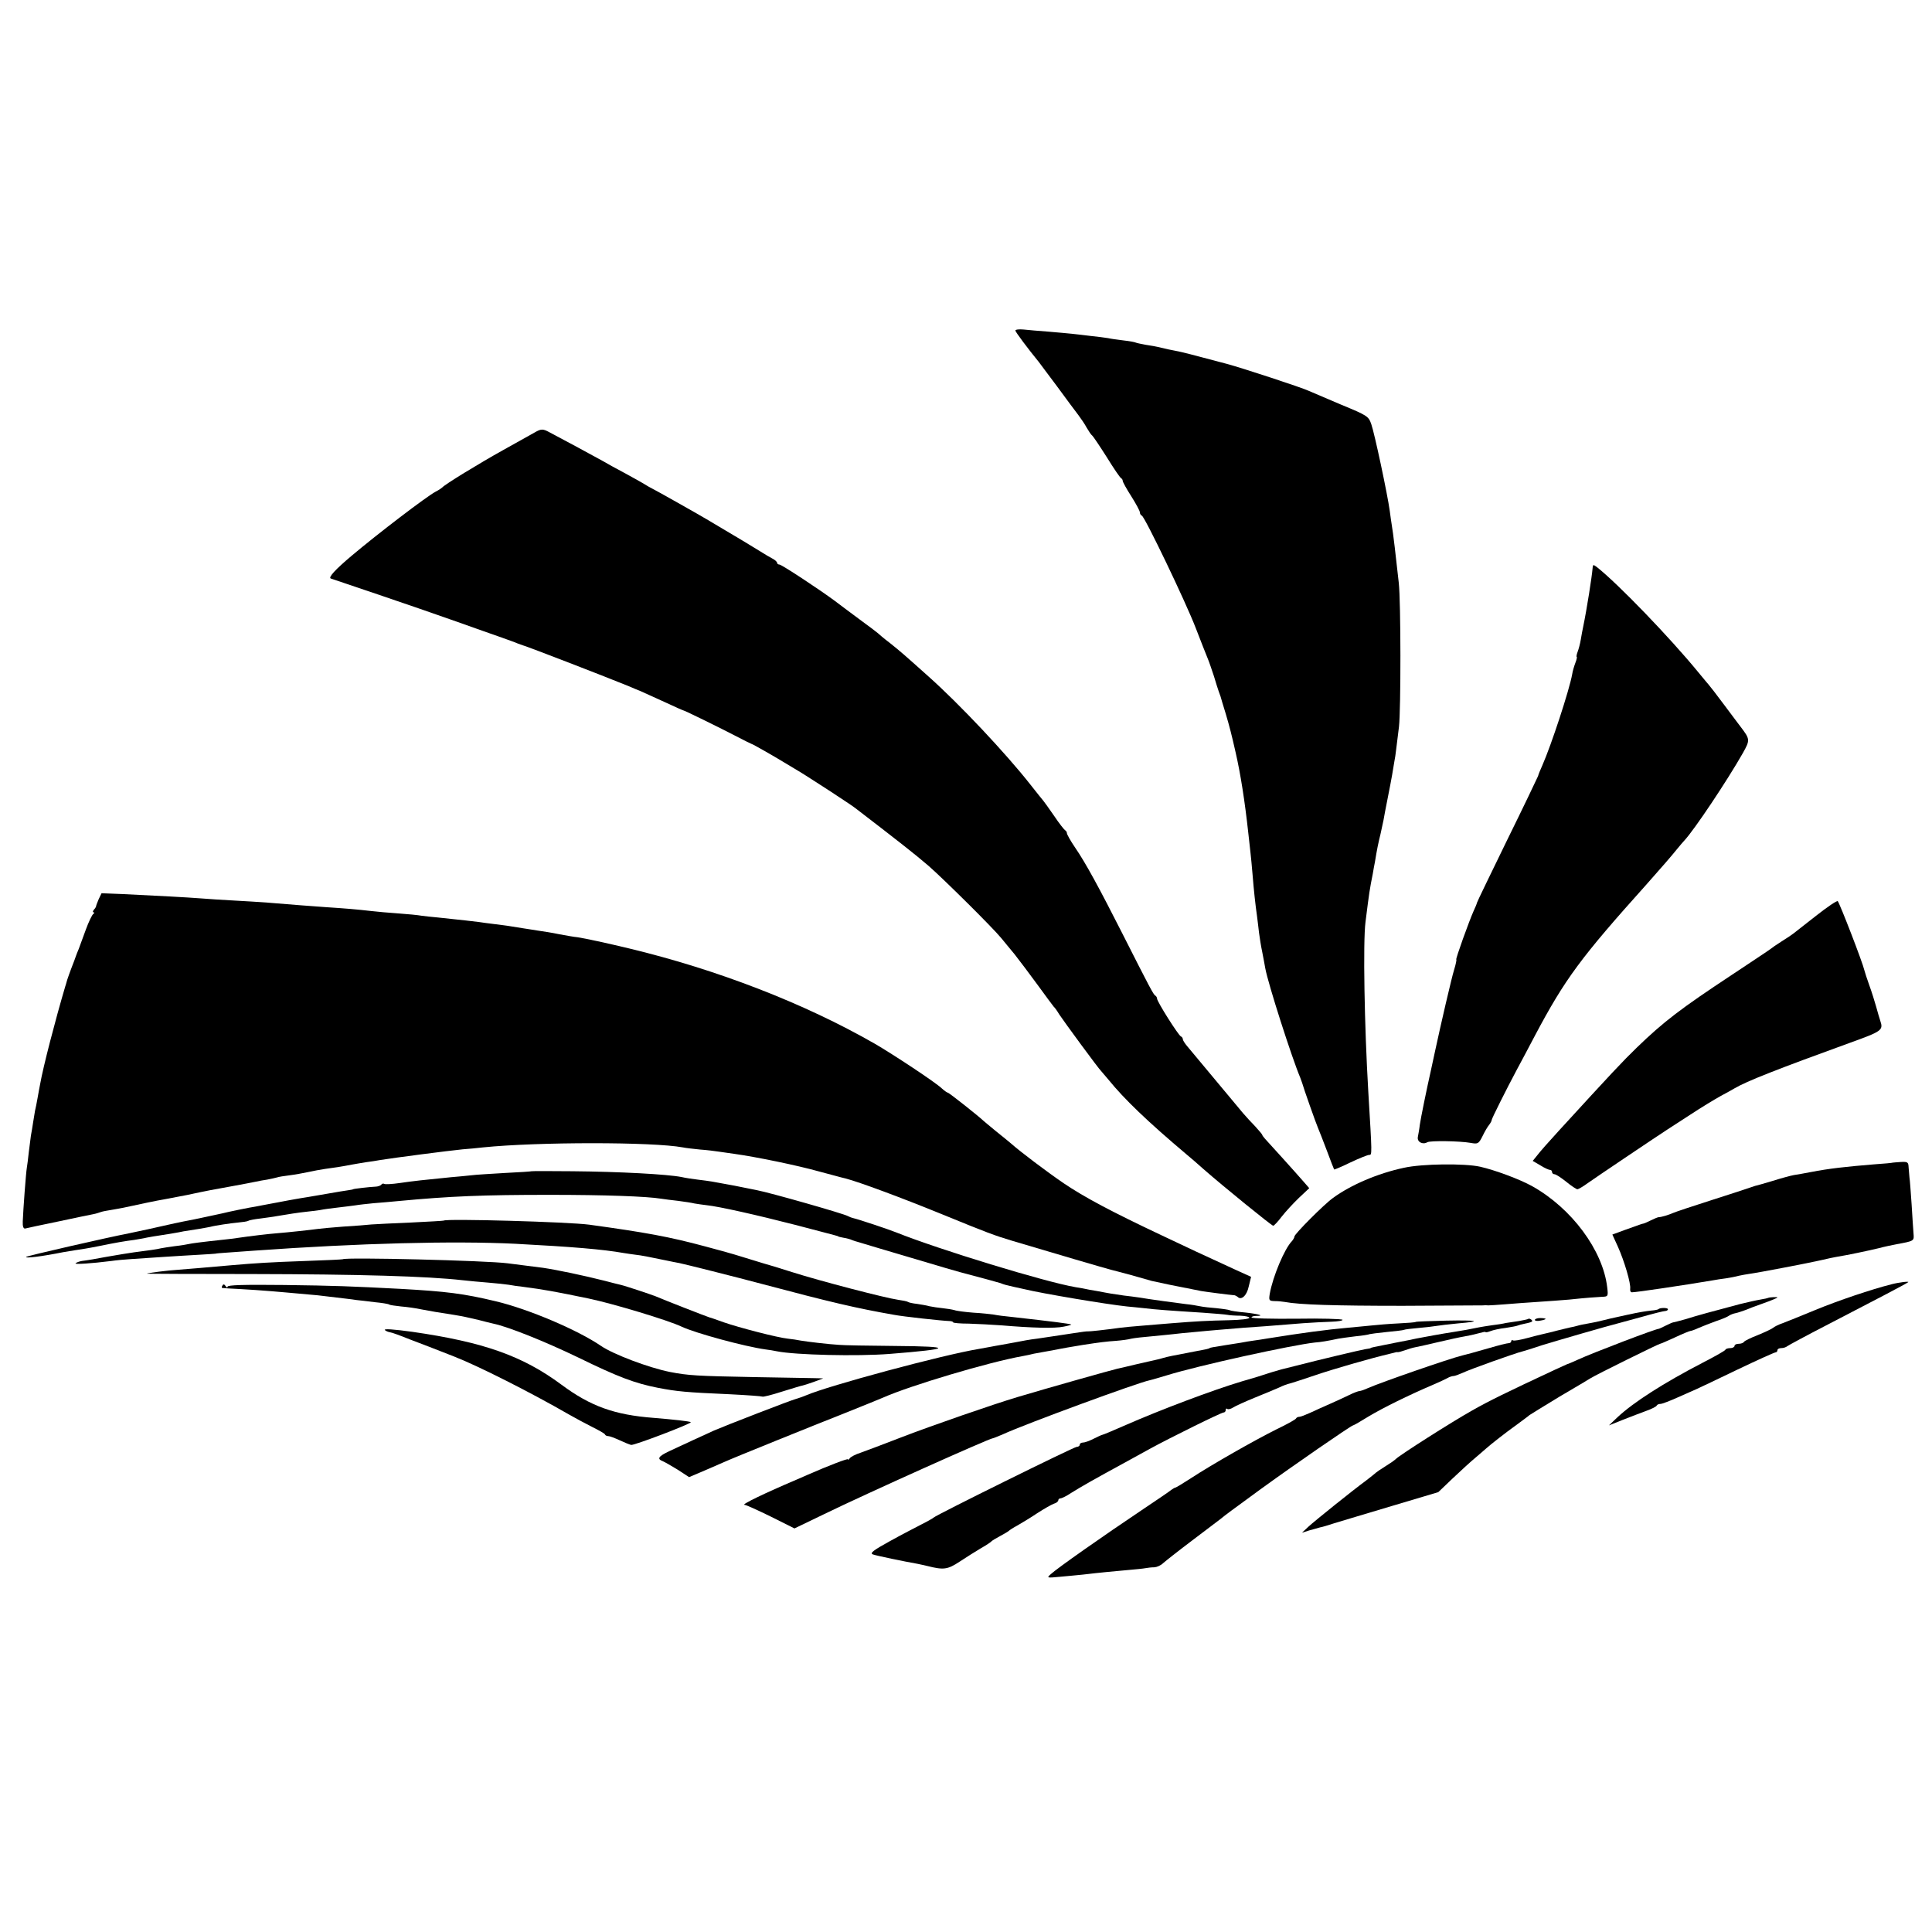
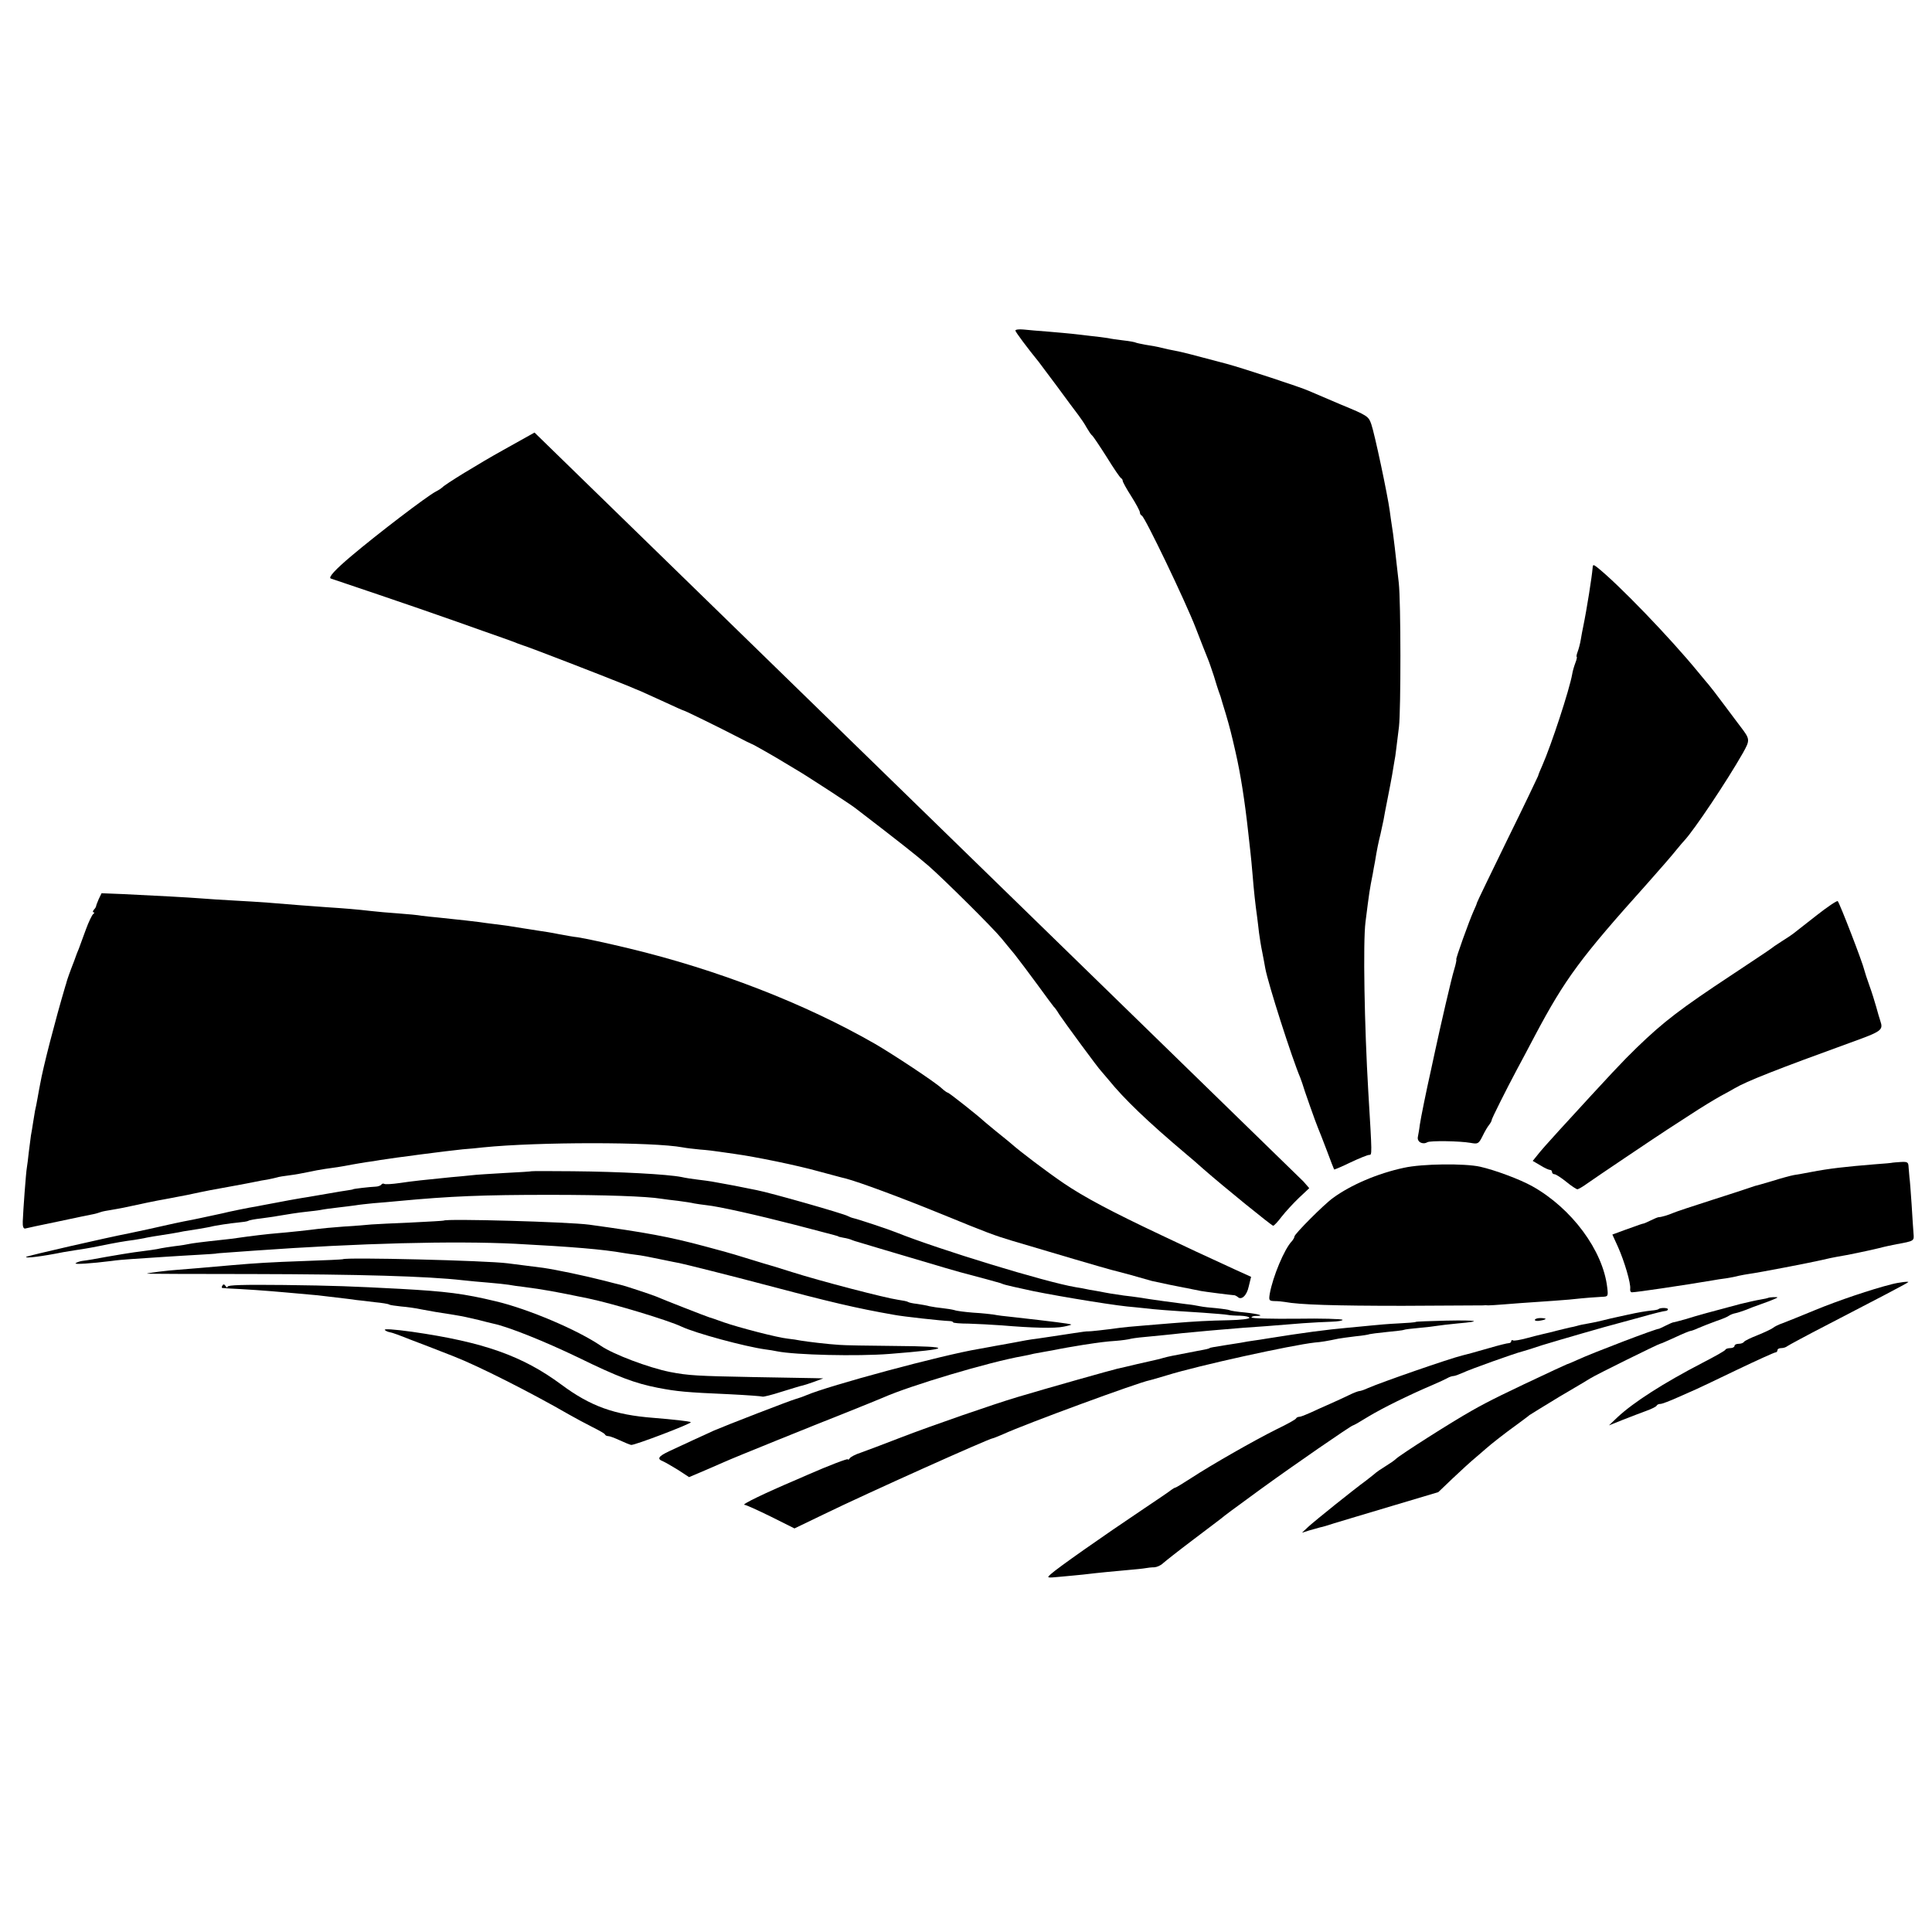
<svg xmlns="http://www.w3.org/2000/svg" version="1.0" width="900pt" height="900pt" viewBox="0 0 900 900" preserveAspectRatio="xMidYMid meet">
  <g transform="translate(0,900) scale(0.1,-0.1)" fill="#000000" stroke="none">
    <path d="M4730 7460 c0 -6 59 -85 109 -146 4 -6 43 -57 86 -115 42 -57 86 -117 98 -132 12 -16 30 -42 39 -59 10 -17 21 -34 26 -37 4 -3 35 -49 68 -101 32 -52 62 -96 67 -98 4 -2 7 -8 7 -12 0 -5 18 -38 40 -72 22 -35 40 -68 40 -75 0 -6 4 -13 9 -15 14 -5 204 -401 251 -523 23 -60 48 -123 55 -140 7 -16 20 -55 30 -85 9 -30 19 -62 22 -70 3 -8 7 -19 9 -25 1 -5 12 -41 24 -80 18 -61 27 -96 46 -180 23 -100 43 -228 59 -375 3 -30 8 -71 10 -90 2 -19 7 -66 10 -105 6 -75 13 -139 21 -195 2 -19 7 -53 9 -75 3 -22 9 -62 15 -90 5 -27 12 -61 14 -75 13 -72 124 -418 163 -510 3 -8 7 -19 9 -25 5 -20 65 -190 74 -210 5 -11 23 -58 41 -105 17 -47 33 -86 34 -88 1 -1 35 13 76 33 40 19 80 35 87 35 14 0 14 -4 -4 295 -18 305 -25 697 -13 790 18 143 19 149 34 225 2 14 7 39 10 55 9 56 16 90 26 130 5 22 11 51 14 65 2 14 11 59 19 100 8 41 18 91 21 110 3 19 8 46 10 60 3 14 7 41 9 60 2 19 8 67 13 105 9 81 9 581 -1 670 -12 110 -27 240 -32 265 -2 14 -7 45 -10 70 -10 75 -71 362 -86 404 -13 37 -17 40 -143 92 -71 30 -139 59 -150 64 -29 14 -309 106 -380 125 -161 43 -212 56 -240 61 -16 3 -46 9 -65 14 -19 5 -52 11 -74 14 -21 4 -41 8 -45 10 -3 2 -28 7 -56 10 -27 3 -61 8 -74 11 -13 2 -49 7 -80 10 -31 4 -69 8 -86 10 -16 2 -66 6 -110 10 -44 3 -97 8 -117 10 -21 2 -38 0 -38 -5z" />
-     <path d="M2490 6985 c-14 -8 -79 -44 -145 -81 -117 -65 -275 -162 -285 -175 -3 -3 -16 -12 -30 -19 -42 -22 -270 -196 -392 -299 -76 -64 -110 -101 -97 -106 8 -3 106 -36 219 -74 113 -38 277 -95 365 -126 88 -31 185 -66 215 -76 30 -11 62 -22 70 -26 8 -3 20 -7 25 -9 23 -6 395 -150 495 -191 19 -8 44 -19 55 -23 11 -5 60 -27 108 -49 49 -23 90 -41 92 -41 5 0 174 -83 245 -120 36 -19 67 -34 70 -35 5 0 123 -68 150 -85 8 -5 31 -19 50 -30 19 -11 43 -26 54 -33 10 -6 62 -40 115 -74 53 -35 105 -69 116 -78 193 -148 282 -218 340 -268 70 -61 302 -291 340 -338 11 -13 38 -47 61 -74 22 -28 71 -93 109 -145 38 -52 71 -97 74 -100 4 -3 15 -18 25 -35 21 -32 186 -257 196 -265 3 -3 18 -21 34 -40 73 -90 181 -194 366 -350 14 -11 48 -41 75 -65 96 -84 319 -265 326 -265 4 0 22 19 40 43 18 23 54 62 80 87 l48 45 -27 31 c-32 37 -162 181 -179 199 -7 8 -13 16 -13 18 0 3 -15 20 -32 39 -18 18 -44 47 -58 63 -21 26 -209 250 -261 313 -10 12 -19 26 -19 31 0 5 -4 11 -9 13 -11 4 -111 162 -111 176 0 5 -4 12 -8 14 -8 3 -27 39 -153 288 -107 211 -172 331 -221 402 -21 31 -38 61 -38 67 0 5 -4 11 -8 13 -4 2 -28 32 -52 68 -25 36 -47 67 -50 70 -3 3 -30 37 -60 75 -113 144 -331 376 -475 504 -115 103 -130 116 -180 156 -28 21 -52 42 -55 45 -3 3 -41 32 -85 64 -44 33 -96 71 -115 86 -74 55 -249 170 -259 170 -6 0 -11 4 -11 8 0 5 -10 14 -22 20 -13 7 -39 22 -59 35 -30 19 -95 58 -247 148 -49 29 -237 135 -252 142 -8 4 -30 16 -47 27 -18 10 -58 33 -90 50 -32 17 -76 41 -98 54 -36 20 -180 98 -245 132 -31 17 -39 17 -70 -1z" />
+     <path d="M2490 6985 c-14 -8 -79 -44 -145 -81 -117 -65 -275 -162 -285 -175 -3 -3 -16 -12 -30 -19 -42 -22 -270 -196 -392 -299 -76 -64 -110 -101 -97 -106 8 -3 106 -36 219 -74 113 -38 277 -95 365 -126 88 -31 185 -66 215 -76 30 -11 62 -22 70 -26 8 -3 20 -7 25 -9 23 -6 395 -150 495 -191 19 -8 44 -19 55 -23 11 -5 60 -27 108 -49 49 -23 90 -41 92 -41 5 0 174 -83 245 -120 36 -19 67 -34 70 -35 5 0 123 -68 150 -85 8 -5 31 -19 50 -30 19 -11 43 -26 54 -33 10 -6 62 -40 115 -74 53 -35 105 -69 116 -78 193 -148 282 -218 340 -268 70 -61 302 -291 340 -338 11 -13 38 -47 61 -74 22 -28 71 -93 109 -145 38 -52 71 -97 74 -100 4 -3 15 -18 25 -35 21 -32 186 -257 196 -265 3 -3 18 -21 34 -40 73 -90 181 -194 366 -350 14 -11 48 -41 75 -65 96 -84 319 -265 326 -265 4 0 22 19 40 43 18 23 54 62 80 87 l48 45 -27 31 z" />
    <path d="M7419 6354 c-3 -39 -27 -192 -44 -274 -3 -14 -8 -40 -11 -59 -3 -19 -10 -45 -15 -58 -5 -13 -6 -23 -4 -23 2 0 0 -12 -6 -27 -6 -16 -13 -39 -15 -53 -13 -74 -98 -332 -139 -425 -10 -22 -19 -44 -20 -50 -2 -5 -66 -140 -144 -298 -77 -158 -141 -290 -141 -293 0 -3 -7 -20 -15 -37 -20 -44 -86 -227 -81 -227 2 0 -2 -21 -10 -47 -12 -38 -63 -259 -89 -380 -5 -23 -11 -51 -19 -88 -21 -93 -48 -226 -52 -255 -2 -19 -7 -45 -9 -56 -5 -23 22 -38 44 -25 13 8 151 6 202 -3 33 -6 37 -5 55 31 10 21 24 45 31 53 6 8 12 18 12 23 1 8 69 144 116 232 18 33 56 105 85 160 141 266 214 364 520 705 69 78 113 128 146 169 10 13 24 28 30 35 46 49 199 278 273 408 34 61 34 64 -11 123 -5 6 -38 51 -75 100 -37 50 -70 92 -73 95 -3 3 -25 30 -50 60 -131 160 -373 411 -472 489 -16 12 -18 11 -19 -5z" />
    <path d="M460 4812 c-6 -15 -12 -29 -12 -32 0 -3 -4 -11 -10 -17 -6 -7 -7 -13 -2 -13 5 0 4 -4 -2 -8 -5 -4 -21 -36 -34 -72 -13 -36 -28 -76 -33 -90 -6 -14 -11 -27 -12 -30 -1 -3 -5 -14 -9 -25 -20 -51 -34 -91 -36 -100 -1 -5 -4 -14 -6 -20 -47 -159 -103 -375 -117 -455 -3 -14 -8 -43 -12 -65 -4 -22 -9 -49 -12 -60 -2 -11 -6 -36 -9 -55 -3 -19 -7 -46 -10 -60 -2 -14 -6 -49 -10 -78 -3 -29 -7 -61 -9 -72 -4 -21 -17 -196 -19 -250 -1 -23 3 -34 11 -33 7 2 77 17 155 33 79 17 152 32 163 34 11 2 27 7 35 10 8 3 31 7 50 10 19 3 44 8 55 10 68 15 164 35 190 39 17 3 64 12 105 20 98 21 120 25 215 42 44 8 91 17 105 20 14 3 39 8 55 10 17 3 37 8 45 10 8 3 35 7 59 10 24 3 63 10 86 15 23 5 59 12 81 15 38 5 73 10 124 20 14 3 43 7 65 11 22 3 51 7 65 10 68 11 315 43 385 50 28 2 70 6 95 9 257 26 791 26 931 0 14 -3 50 -7 80 -10 30 -2 70 -7 89 -10 19 -3 51 -7 70 -10 102 -14 295 -54 395 -82 50 -13 106 -29 125 -33 64 -17 256 -88 447 -166 215 -88 245 -99 328 -124 184 -55 436 -129 464 -136 9 -2 50 -13 91 -24 41 -12 84 -24 95 -27 20 -5 136 -29 185 -38 14 -3 34 -7 45 -9 16 -3 131 -18 157 -20 3 -1 9 -4 13 -7 17 -18 43 5 52 48 l11 45 -77 35 c-172 79 -202 93 -341 159 -233 110 -359 177 -455 242 -79 54 -201 146 -245 185 -8 7 -40 33 -70 57 -30 25 -57 47 -60 50 -17 17 -159 130 -165 130 -3 0 -16 9 -28 20 -29 28 -226 158 -312 208 -328 188 -733 345 -1145 444 -104 25 -206 47 -240 52 -14 1 -52 8 -85 14 -33 7 -78 14 -100 17 -22 4 -53 8 -70 11 -59 10 -81 13 -130 19 -27 3 -61 8 -75 10 -23 3 -75 9 -190 21 -25 2 -58 6 -75 8 -16 3 -66 8 -110 11 -44 3 -100 8 -125 11 -70 8 -118 12 -210 18 -85 6 -149 11 -270 21 -36 3 -108 7 -160 10 -52 3 -122 7 -155 10 -64 5 -197 12 -361 20 l-101 4 -13 -27z" />
    <path d="M8460 4734 c-52 -41 -100 -78 -106 -83 -6 -5 -30 -21 -54 -36 -24 -15 -48 -32 -54 -37 -6 -5 -88 -59 -181 -121 -233 -154 -314 -215 -440 -337 -68 -66 -113 -114 -362 -386 -45 -49 -91 -101 -102 -116 l-21 -26 36 -21 c19 -12 39 -21 45 -21 5 0 9 -4 9 -10 0 -5 5 -10 11 -10 7 0 31 -16 55 -35 23 -19 47 -35 52 -35 5 0 27 13 49 29 32 23 322 218 373 251 8 5 56 36 105 68 50 33 113 71 140 86 28 15 57 31 65 36 56 33 198 89 540 213 147 53 154 58 139 102 -4 11 -12 40 -19 65 -7 25 -21 70 -32 100 -11 30 -21 62 -23 70 -8 36 -114 310 -124 322 -3 4 -49 -27 -101 -68z" />
    <path d="M8817 3584 c-1 -1 -40 -5 -87 -8 -133 -11 -207 -19 -295 -36 -27 -5 -63 -12 -79 -14 -16 -3 -60 -15 -98 -27 -38 -11 -74 -22 -81 -23 -7 -2 -19 -6 -27 -9 -8 -3 -87 -29 -175 -57 -88 -28 -169 -55 -180 -60 -23 -10 -56 -20 -68 -20 -4 0 -21 -7 -37 -15 -16 -8 -32 -15 -35 -15 -6 -1 -12 -3 -87 -30 l-57 -21 26 -57 c30 -67 61 -172 57 -196 -1 -9 2 -16 8 -16 21 0 236 32 373 55 17 3 46 8 65 10 19 3 46 8 60 12 14 3 36 7 50 9 39 5 279 51 335 64 28 7 59 13 70 15 50 8 145 28 195 40 30 8 69 16 85 19 82 15 82 15 79 49 -1 18 -6 79 -9 137 -4 58 -8 114 -10 125 -1 11 -3 32 -4 47 -1 24 -4 27 -37 25 -20 -1 -36 -3 -37 -3z" />
    <path d="M6540 3560 c-122 -26 -248 -80 -331 -141 -43 -31 -179 -168 -179 -179 0 -5 -6 -15 -12 -22 -35 -36 -89 -166 -103 -245 -5 -31 -3 -33 22 -34 16 0 37 -2 48 -4 68 -13 234 -18 550 -18 198 1 366 2 373 2 6 1 18 1 25 0 6 0 41 2 77 5 36 3 103 8 150 11 47 3 114 8 150 11 85 9 119 11 153 13 28 1 29 2 24 44 -20 172 -165 368 -349 471 -59 33 -176 76 -243 91 -72 16 -270 14 -355 -5z" />
    <path d="M2477 3544 c-1 -1 -56 -5 -122 -8 -66 -4 -138 -8 -160 -11 -22 -2 -65 -7 -95 -9 -121 -12 -178 -18 -238 -27 -35 -5 -67 -7 -72 -4 -5 3 -11 1 -14 -4 -3 -4 -16 -9 -28 -9 -25 -1 -103 -10 -103 -12 0 -1 -11 -3 -25 -5 -14 -2 -52 -8 -85 -14 -33 -6 -77 -13 -99 -17 -21 -3 -48 -8 -60 -10 -11 -2 -46 -8 -76 -14 -30 -6 -66 -12 -80 -15 -14 -3 -41 -8 -60 -11 -40 -8 -61 -12 -93 -19 -12 -3 -42 -10 -67 -15 -25 -5 -56 -12 -70 -15 -14 -3 -47 -10 -75 -15 -27 -6 -59 -12 -70 -15 -43 -10 -157 -35 -183 -40 -99 -19 -475 -105 -480 -110 -8 -8 74 2 173 22 11 2 36 6 55 9 33 5 55 8 110 19 83 17 119 23 165 29 17 3 44 7 60 11 17 3 44 8 60 10 37 6 84 13 110 19 11 2 43 7 70 11 28 5 52 9 55 10 21 6 96 17 129 20 22 2 43 5 48 8 4 3 31 8 58 11 28 4 61 8 75 11 46 8 105 17 135 20 17 2 46 5 65 8 19 4 58 9 85 12 28 3 64 8 80 10 17 3 55 7 85 10 30 2 82 7 115 10 244 23 397 29 705 29 258 0 453 -7 520 -18 14 -2 49 -7 79 -10 30 -4 64 -9 75 -12 12 -2 37 -6 56 -8 59 -6 236 -46 415 -92 210 -55 200 -52 200 -54 0 -1 11 -3 25 -6 14 -2 32 -7 40 -11 8 -3 20 -7 25 -8 6 -2 51 -15 100 -30 315 -94 378 -112 407 -119 50 -13 145 -39 158 -43 17 -7 25 -9 60 -17 14 -3 36 -8 50 -11 86 -21 385 -71 480 -81 19 -2 55 -5 80 -8 48 -6 114 -11 273 -21 54 -4 106 -8 115 -10 9 -2 36 -4 60 -4 23 -1 42 -5 42 -10 0 -5 -42 -10 -92 -11 -102 -2 -155 -5 -268 -14 -41 -3 -106 -9 -145 -12 -38 -3 -81 -7 -95 -9 -72 -10 -146 -18 -151 -17 -4 1 -33 -3 -65 -8 -33 -5 -77 -12 -99 -15 -22 -3 -55 -8 -74 -11 -34 -4 -66 -10 -107 -18 -12 -2 -37 -7 -55 -10 -19 -3 -44 -8 -55 -10 -12 -2 -37 -7 -55 -10 -169 -28 -700 -171 -804 -216 -11 -5 -31 -12 -45 -16 -27 -7 -331 -125 -384 -148 -44 -20 -153 -70 -208 -96 -51 -24 -59 -36 -30 -47 9 -4 41 -22 70 -40 l52 -34 73 31 c39 17 81 35 92 40 39 18 413 169 565 229 85 34 164 66 175 71 124 55 491 165 650 193 17 3 40 8 51 11 12 2 37 7 55 10 19 3 45 8 59 11 26 5 48 9 115 20 78 12 110 16 155 19 25 2 56 6 70 10 14 3 57 8 95 11 39 4 84 8 100 10 17 2 62 7 100 10 39 4 88 8 110 10 22 2 76 6 120 10 76 5 103 7 275 21 41 3 100 6 132 7 31 1 54 5 52 9 -3 4 -99 7 -214 5 -116 -1 -210 1 -210 6 0 4 10 7 22 7 42 0 12 9 -52 16 -36 3 -68 8 -73 11 -4 2 -31 6 -60 9 -28 2 -63 6 -77 9 -14 3 -43 8 -65 10 -41 5 -167 22 -220 31 -16 2 -48 7 -70 9 -22 3 -49 7 -60 9 -11 2 -40 7 -65 12 -25 4 -47 8 -50 9 -3 1 -25 5 -50 9 -141 24 -635 175 -835 255 -34 14 -179 62 -198 66 -9 2 -22 7 -27 10 -18 11 -362 109 -425 121 -11 2 -31 6 -45 9 -44 9 -74 15 -109 21 -18 3 -43 8 -55 10 -11 2 -41 6 -66 9 -25 3 -58 8 -75 12 -66 13 -286 25 -508 27 -104 1 -189 1 -190 0z" />
    <path d="M2067 3314 c-1 -1 -69 -5 -152 -9 -82 -3 -166 -8 -185 -9 -19 -2 -78 -7 -131 -10 -53 -4 -107 -9 -120 -11 -28 -4 -138 -16 -189 -20 -39 -3 -124 -13 -185 -22 -22 -3 -51 -7 -65 -8 -103 -11 -147 -17 -160 -20 -8 -2 -37 -7 -65 -10 -27 -4 -57 -8 -65 -10 -14 -4 -63 -11 -127 -19 -28 -4 -70 -11 -128 -21 -47 -9 -88 -16 -113 -19 -12 -2 -26 -7 -30 -11 -6 -6 72 -1 168 11 19 3 62 7 95 9 33 2 101 7 150 10 50 3 124 8 165 10 41 2 75 5 75 5 0 1 25 3 55 5 30 2 87 6 125 9 490 35 929 46 1215 32 266 -14 409 -26 505 -43 17 -3 41 -6 55 -8 28 -3 63 -10 135 -25 28 -6 59 -12 70 -14 21 -4 264 -65 380 -96 324 -86 443 -114 620 -145 41 -8 224 -28 258 -29 9 0 17 -3 17 -6 0 -3 33 -6 73 -6 39 -1 108 -5 152 -8 142 -12 249 -15 290 -6 22 4 38 9 35 10 -10 4 -79 13 -275 35 -33 3 -71 8 -85 11 -14 2 -56 7 -95 9 -38 3 -79 8 -89 12 -11 3 -36 7 -55 9 -20 2 -47 6 -61 9 -13 4 -40 8 -58 11 -19 2 -38 6 -42 9 -4 3 -25 7 -46 10 -58 8 -362 87 -494 129 -63 20 -122 38 -131 40 -9 3 -47 14 -85 26 -38 12 -76 23 -84 25 -8 3 -56 15 -106 29 -167 45 -278 65 -539 101 -97 13 -667 29 -678 19z" />
    <path d="M1597 3134 c-1 -1 -78 -5 -172 -8 -170 -6 -231 -10 -348 -20 -127 -11 -203 -18 -247 -21 -48 -3 -143 -15 -146 -18 -2 -1 221 -2 494 -2 491 -1 813 -10 979 -29 26 -3 80 -8 118 -11 39 -3 81 -8 95 -10 14 -3 45 -7 70 -10 92 -12 142 -21 302 -54 114 -24 370 -101 433 -131 66 -31 296 -93 390 -106 17 -2 41 -6 55 -9 85 -17 373 -24 525 -12 292 23 301 35 25 37 -124 1 -241 3 -260 5 -52 3 -151 15 -180 20 -14 3 -41 7 -60 9 -49 5 -229 52 -298 76 -31 11 -61 22 -67 23 -11 3 -216 83 -250 98 -23 9 -142 49 -165 54 -8 2 -42 10 -75 19 -95 24 -218 50 -285 60 -31 4 -56 7 -165 21 -99 13 -757 29 -768 19z" />
    <path d="M8810 3017 c-91 -23 -246 -75 -355 -120 -66 -27 -134 -55 -151 -61 -18 -6 -38 -16 -45 -22 -8 -6 -40 -21 -72 -34 -31 -12 -60 -26 -63 -31 -3 -5 -14 -9 -25 -9 -10 0 -19 -4 -19 -10 0 -5 -9 -10 -19 -10 -11 0 -21 -3 -23 -7 -1 -5 -50 -32 -108 -62 -181 -94 -320 -183 -395 -253 l-40 -38 65 26 c36 14 85 33 110 42 25 9 47 20 48 25 2 4 10 7 17 7 8 0 44 14 82 31 37 16 77 34 88 39 11 5 96 45 189 90 92 44 172 80 177 80 5 0 9 5 9 10 0 6 8 10 18 10 10 0 22 4 28 9 5 4 90 50 189 101 199 103 368 191 374 197 7 5 -41 0 -79 -10z" />
    <path d="M1036 3011 c-4 -6 -4 -11 1 -11 4 -1 42 -3 83 -5 41 -2 107 -7 145 -10 39 -3 90 -8 115 -10 25 -2 70 -6 100 -9 133 -16 156 -18 180 -22 14 -1 52 -6 85 -10 33 -3 64 -8 68 -11 4 -3 29 -6 55 -9 26 -2 70 -8 97 -14 49 -9 69 -13 149 -25 48 -8 60 -11 116 -24 25 -7 56 -14 68 -17 71 -15 238 -82 394 -157 188 -92 266 -121 373 -142 89 -17 128 -21 335 -30 80 -4 148 -9 152 -11 3 -2 44 8 90 23 46 14 90 28 98 29 8 2 33 10 55 18 l40 15 -40 1 c-22 0 -150 3 -285 5 -261 5 -303 7 -390 24 -99 20 -263 82 -320 121 -108 74 -338 172 -490 208 -150 36 -230 46 -445 58 -231 12 -305 15 -542 18 -189 2 -263 0 -263 -8 0 -6 -4 -5 -9 3 -6 9 -11 10 -15 2z" />
    <path d="M8237 2954 c-1 -1 -18 -5 -37 -8 -19 -3 -62 -13 -95 -21 -132 -35 -202 -54 -252 -70 -29 -8 -55 -15 -58 -15 -3 0 -19 -7 -35 -15 -16 -8 -31 -15 -32 -15 -7 3 -309 -112 -378 -144 -25 -11 -47 -21 -50 -21 -3 -1 -27 -12 -55 -25 -227 -106 -309 -146 -388 -191 -96 -54 -333 -205 -354 -225 -7 -7 -29 -22 -50 -35 -21 -13 -40 -26 -43 -29 -3 -3 -23 -19 -45 -36 -64 -47 -237 -186 -270 -216 l-30 -28 35 11 c19 5 42 12 50 14 8 1 38 10 65 19 28 8 148 45 267 80 l218 65 67 64 c38 36 86 80 108 98 22 19 45 39 51 44 19 17 85 69 138 107 28 21 56 41 61 46 6 4 69 43 140 86 72 42 137 81 145 86 23 15 317 160 323 160 3 0 35 14 70 30 36 17 68 30 72 30 4 0 21 6 38 14 18 8 55 22 82 32 28 9 55 21 61 26 6 4 19 9 30 11 10 2 30 9 44 14 14 6 53 21 88 33 34 12 62 24 62 26 0 3 -39 1 -43 -2z" />
    <path d="M7725 2901 c-3 -2 -17 -5 -32 -6 -27 -3 -59 -8 -113 -20 -14 -3 -36 -8 -50 -11 -14 -3 -41 -9 -60 -14 -19 -5 -51 -12 -70 -15 -19 -3 -43 -8 -52 -11 -9 -3 -25 -6 -35 -8 -10 -2 -36 -9 -58 -14 -22 -6 -51 -13 -65 -16 -14 -3 -49 -12 -79 -20 -30 -8 -58 -13 -63 -10 -4 3 -8 1 -8 -4 0 -5 -6 -9 -12 -9 -7 0 -47 -10 -88 -22 -84 -24 -102 -29 -127 -35 -62 -15 -378 -125 -440 -152 -17 -8 -35 -14 -40 -14 -5 0 -27 -8 -49 -19 -21 -10 -61 -29 -89 -41 -27 -12 -68 -30 -91 -41 -22 -10 -45 -19 -51 -19 -6 0 -13 -3 -15 -7 -1 -5 -43 -28 -93 -52 -104 -52 -299 -163 -397 -227 -37 -24 -70 -44 -73 -44 -3 0 -11 -5 -18 -10 -7 -6 -64 -45 -127 -87 -197 -132 -406 -279 -435 -306 -20 -18 -19 -18 45 -12 36 3 83 8 105 10 84 10 142 15 207 21 36 3 75 7 85 9 10 2 28 4 41 4 12 1 30 9 40 19 10 9 72 58 137 107 66 50 125 95 132 100 28 23 45 35 183 136 154 112 425 299 433 299 3 0 36 19 73 42 65 39 184 98 299 147 28 12 58 26 67 31 10 6 23 10 29 10 6 0 25 7 43 15 30 15 246 92 276 99 8 2 51 15 95 30 72 22 303 89 351 101 10 3 62 17 114 31 52 15 101 27 108 27 6 0 12 4 12 8 0 8 -38 8 -45 0z" />
-     <path d="M7119 2856 c-2 -2 -22 -6 -44 -10 -22 -3 -49 -7 -60 -9 -11 -3 -42 -8 -68 -11 -48 -7 -67 -11 -117 -21 -14 -2 -41 -7 -60 -10 -47 -7 -139 -24 -170 -30 -14 -3 -61 -13 -105 -21 -102 -20 -110 -22 -110 -24 0 -1 -11 -3 -25 -5 -19 -3 -214 -49 -330 -79 -8 -2 -35 -9 -60 -15 -25 -7 -56 -16 -70 -21 -14 -5 -65 -21 -115 -35 -137 -41 -378 -132 -540 -203 -55 -24 -104 -45 -110 -46 -5 -1 -24 -10 -42 -19 -18 -9 -39 -17 -48 -17 -8 0 -15 -4 -15 -10 0 -5 -6 -10 -14 -10 -13 0 -656 -318 -666 -329 -3 -3 -27 -17 -55 -31 -27 -14 -95 -49 -149 -79 -78 -43 -95 -56 -80 -62 16 -6 146 -33 209 -44 11 -2 31 -7 45 -10 75 -19 94 -17 150 20 30 20 75 48 100 63 25 14 47 29 50 33 3 3 21 14 40 24 19 10 37 21 40 24 3 3 21 15 40 25 19 11 61 36 92 57 31 20 66 40 77 44 12 3 21 11 21 16 0 5 5 9 10 9 6 0 29 11 51 26 50 31 97 58 264 149 22 12 67 37 100 55 95 52 334 170 345 170 5 0 10 5 10 12 0 6 3 8 7 5 3 -4 16 -1 27 6 12 8 57 28 101 46 44 18 95 39 113 47 18 9 40 17 50 19 9 2 63 20 120 39 82 28 251 77 352 101 8 2 17 4 20 5 3 1 8 2 12 1 4 0 19 4 33 9 14 5 36 12 48 14 12 2 60 13 107 24 47 11 101 23 120 26 19 3 50 10 68 15 17 5 32 8 32 6 0 -3 10 -1 23 4 12 5 44 12 71 15 27 4 52 9 56 11 4 2 19 6 34 9 16 3 30 7 33 10 5 5 -13 17 -18 12z" />
    <path d="M7150 2851 c0 -4 11 -6 25 -3 14 2 25 6 25 8 0 2 -11 4 -25 4 -14 0 -25 -4 -25 -9z" />
    <path d="M6595 2842 c-1 -2 -38 -5 -81 -7 -44 -2 -101 -7 -129 -10 -27 -3 -75 -7 -105 -10 -101 -9 -213 -24 -375 -50 -22 -4 -51 -8 -65 -10 -14 -2 -41 -6 -60 -10 -19 -3 -51 -8 -70 -11 -56 -9 -75 -12 -75 -14 0 -1 -7 -3 -15 -5 -16 -3 -120 -23 -160 -31 -14 -3 -33 -7 -42 -10 -9 -3 -25 -7 -35 -9 -10 -2 -49 -11 -88 -20 -38 -9 -79 -19 -90 -21 -19 -4 -332 -92 -465 -132 -114 -34 -400 -133 -545 -189 -77 -30 -160 -61 -185 -70 -25 -8 -48 -20 -52 -27 -4 -6 -8 -8 -8 -4 0 5 -89 -29 -185 -71 -11 -5 -36 -16 -55 -24 -146 -62 -258 -116 -242 -117 7 0 62 -25 123 -55 l110 -55 137 66 c199 97 772 354 787 354 3 0 24 9 48 19 107 49 630 241 682 251 6 1 12 3 80 23 148 46 582 141 690 153 28 2 58 7 110 18 11 2 47 7 80 11 32 3 62 8 65 10 3 1 39 6 80 10 41 4 77 8 80 10 3 2 35 6 70 9 36 3 74 8 86 10 11 2 54 7 95 11 119 10 93 16 -55 13 -76 -2 -139 -4 -141 -6z" />
    <path d="M1793 2804 c4 -4 15 -9 23 -10 9 -1 50 -16 92 -33 43 -16 136 -52 207 -80 113 -44 360 -169 535 -270 30 -17 80 -44 110 -59 30 -15 57 -30 58 -34 2 -5 9 -8 16 -8 7 0 30 -9 52 -19 21 -10 46 -20 54 -22 14 -3 284 100 278 106 -4 4 -86 13 -173 20 -183 14 -294 54 -430 155 -181 134 -362 198 -695 246 -87 12 -134 15 -127 8z" />
  </g>
</svg>